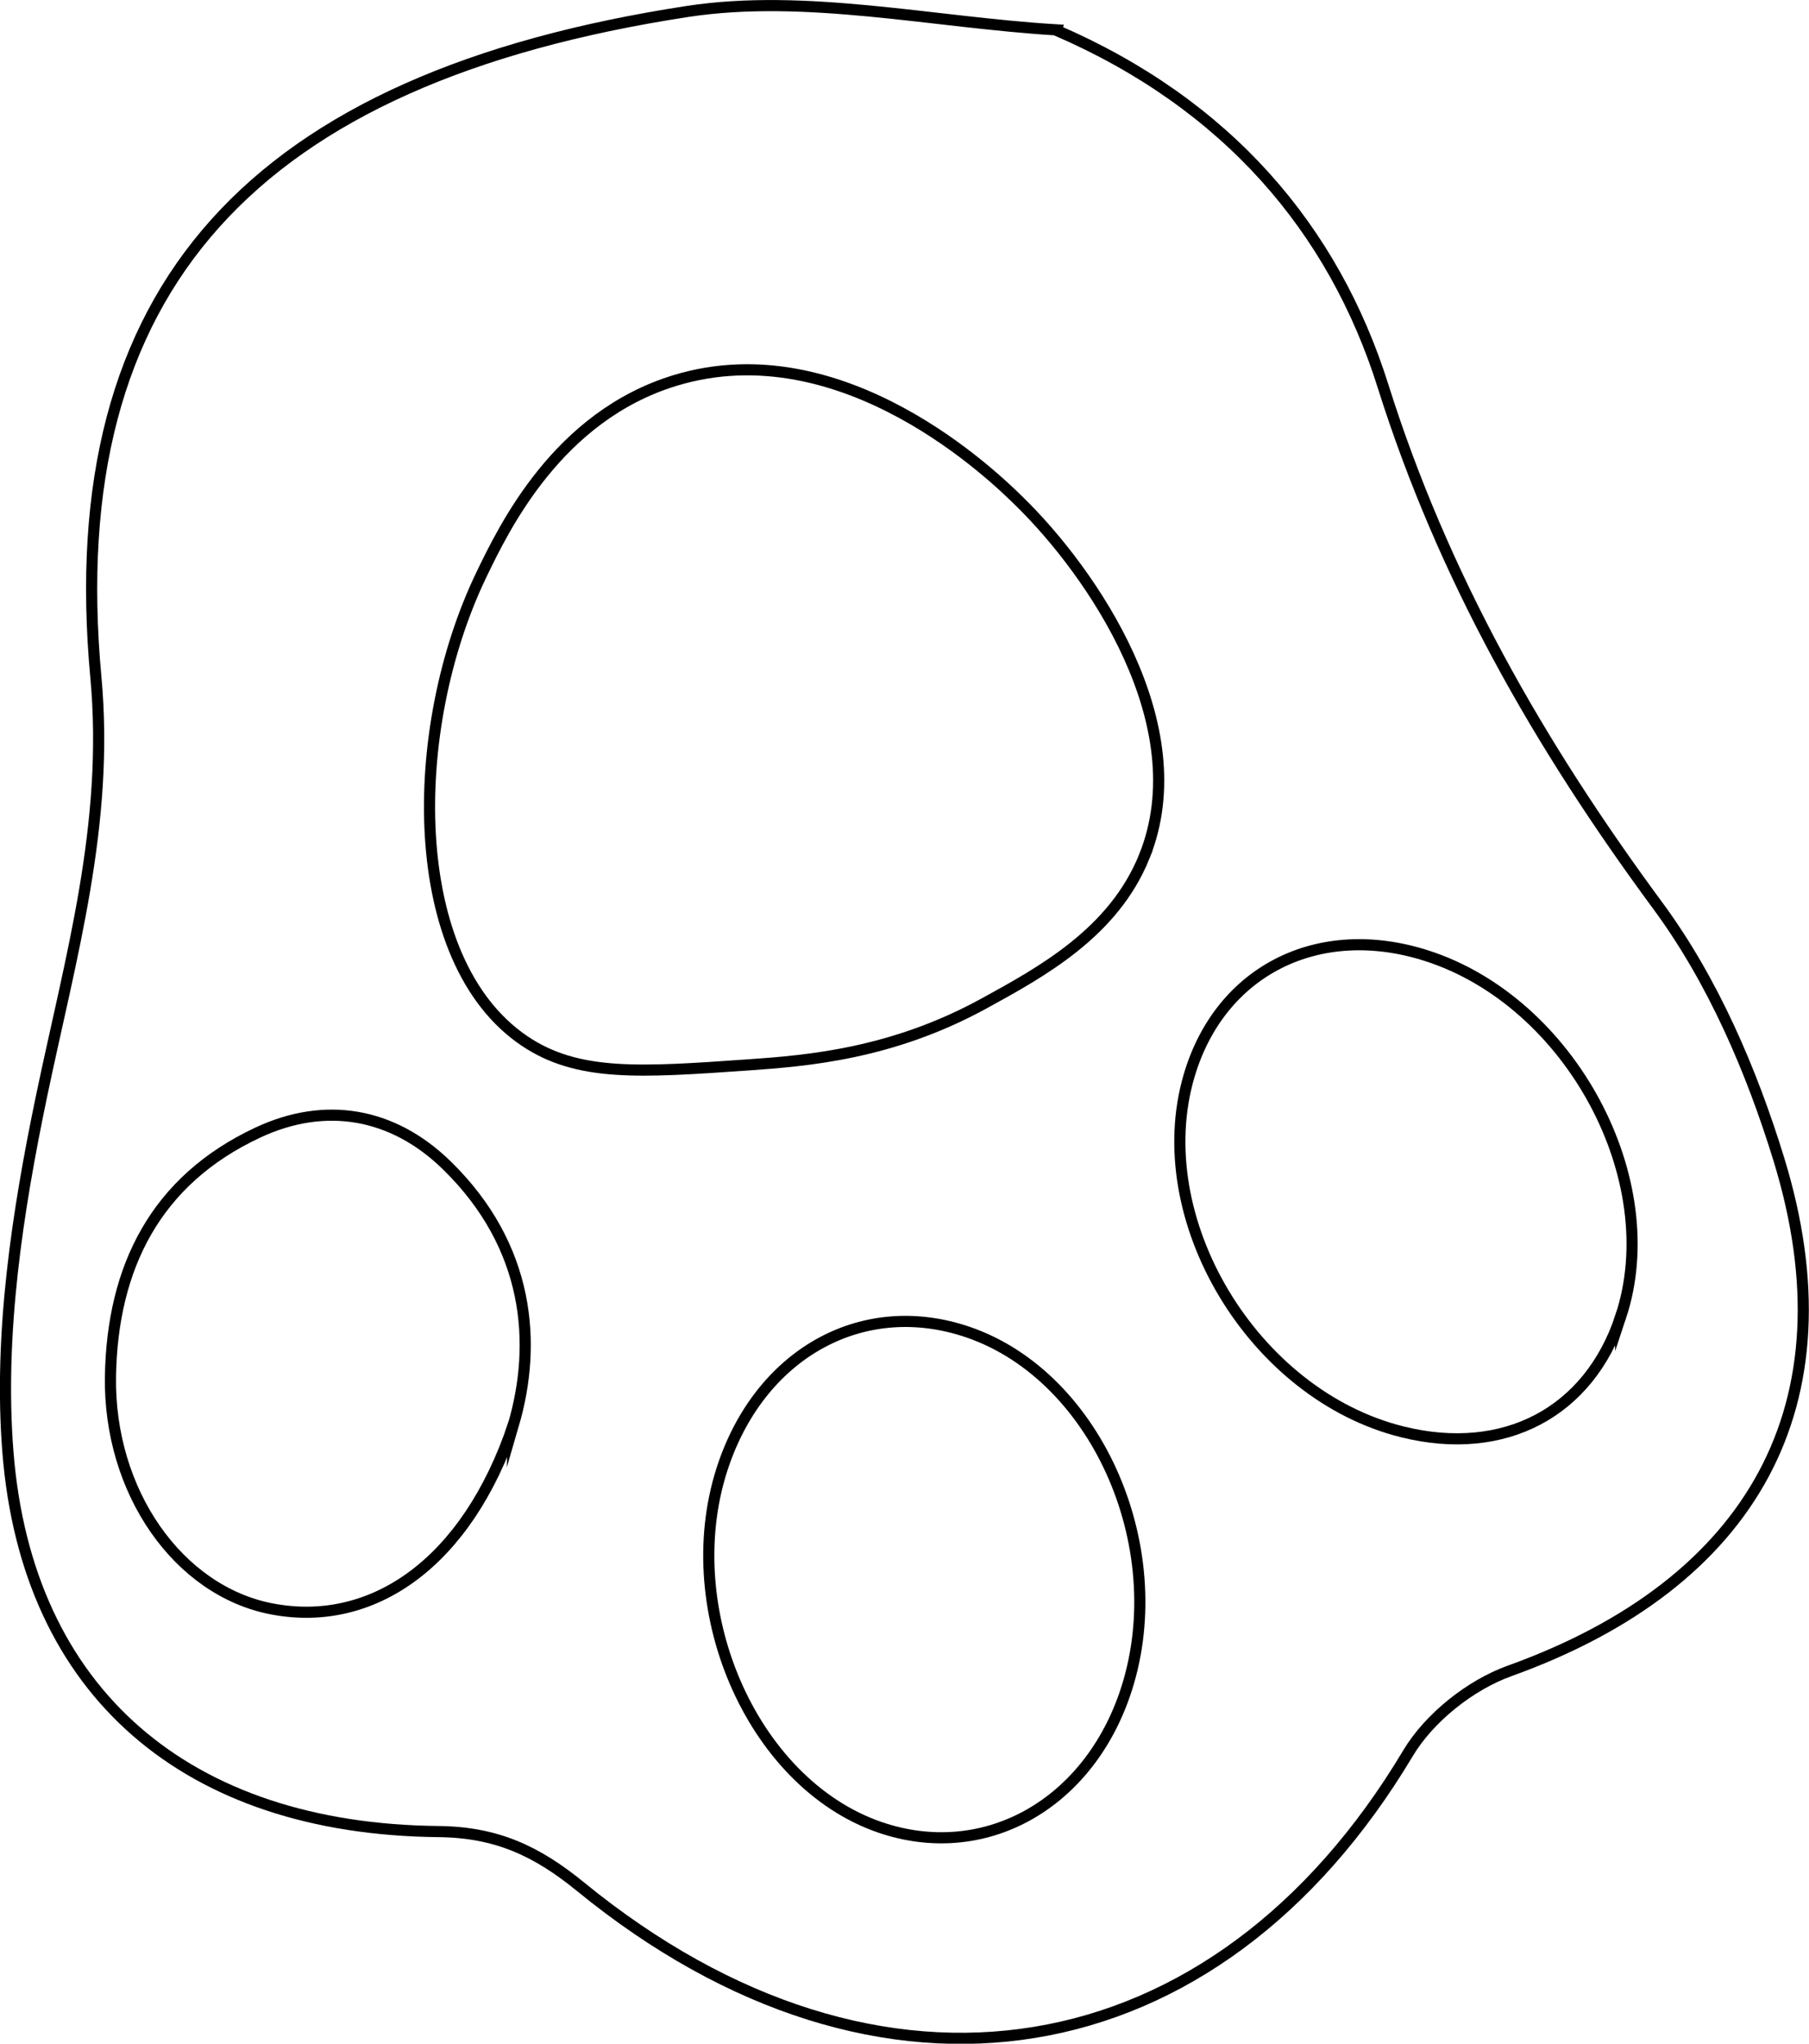
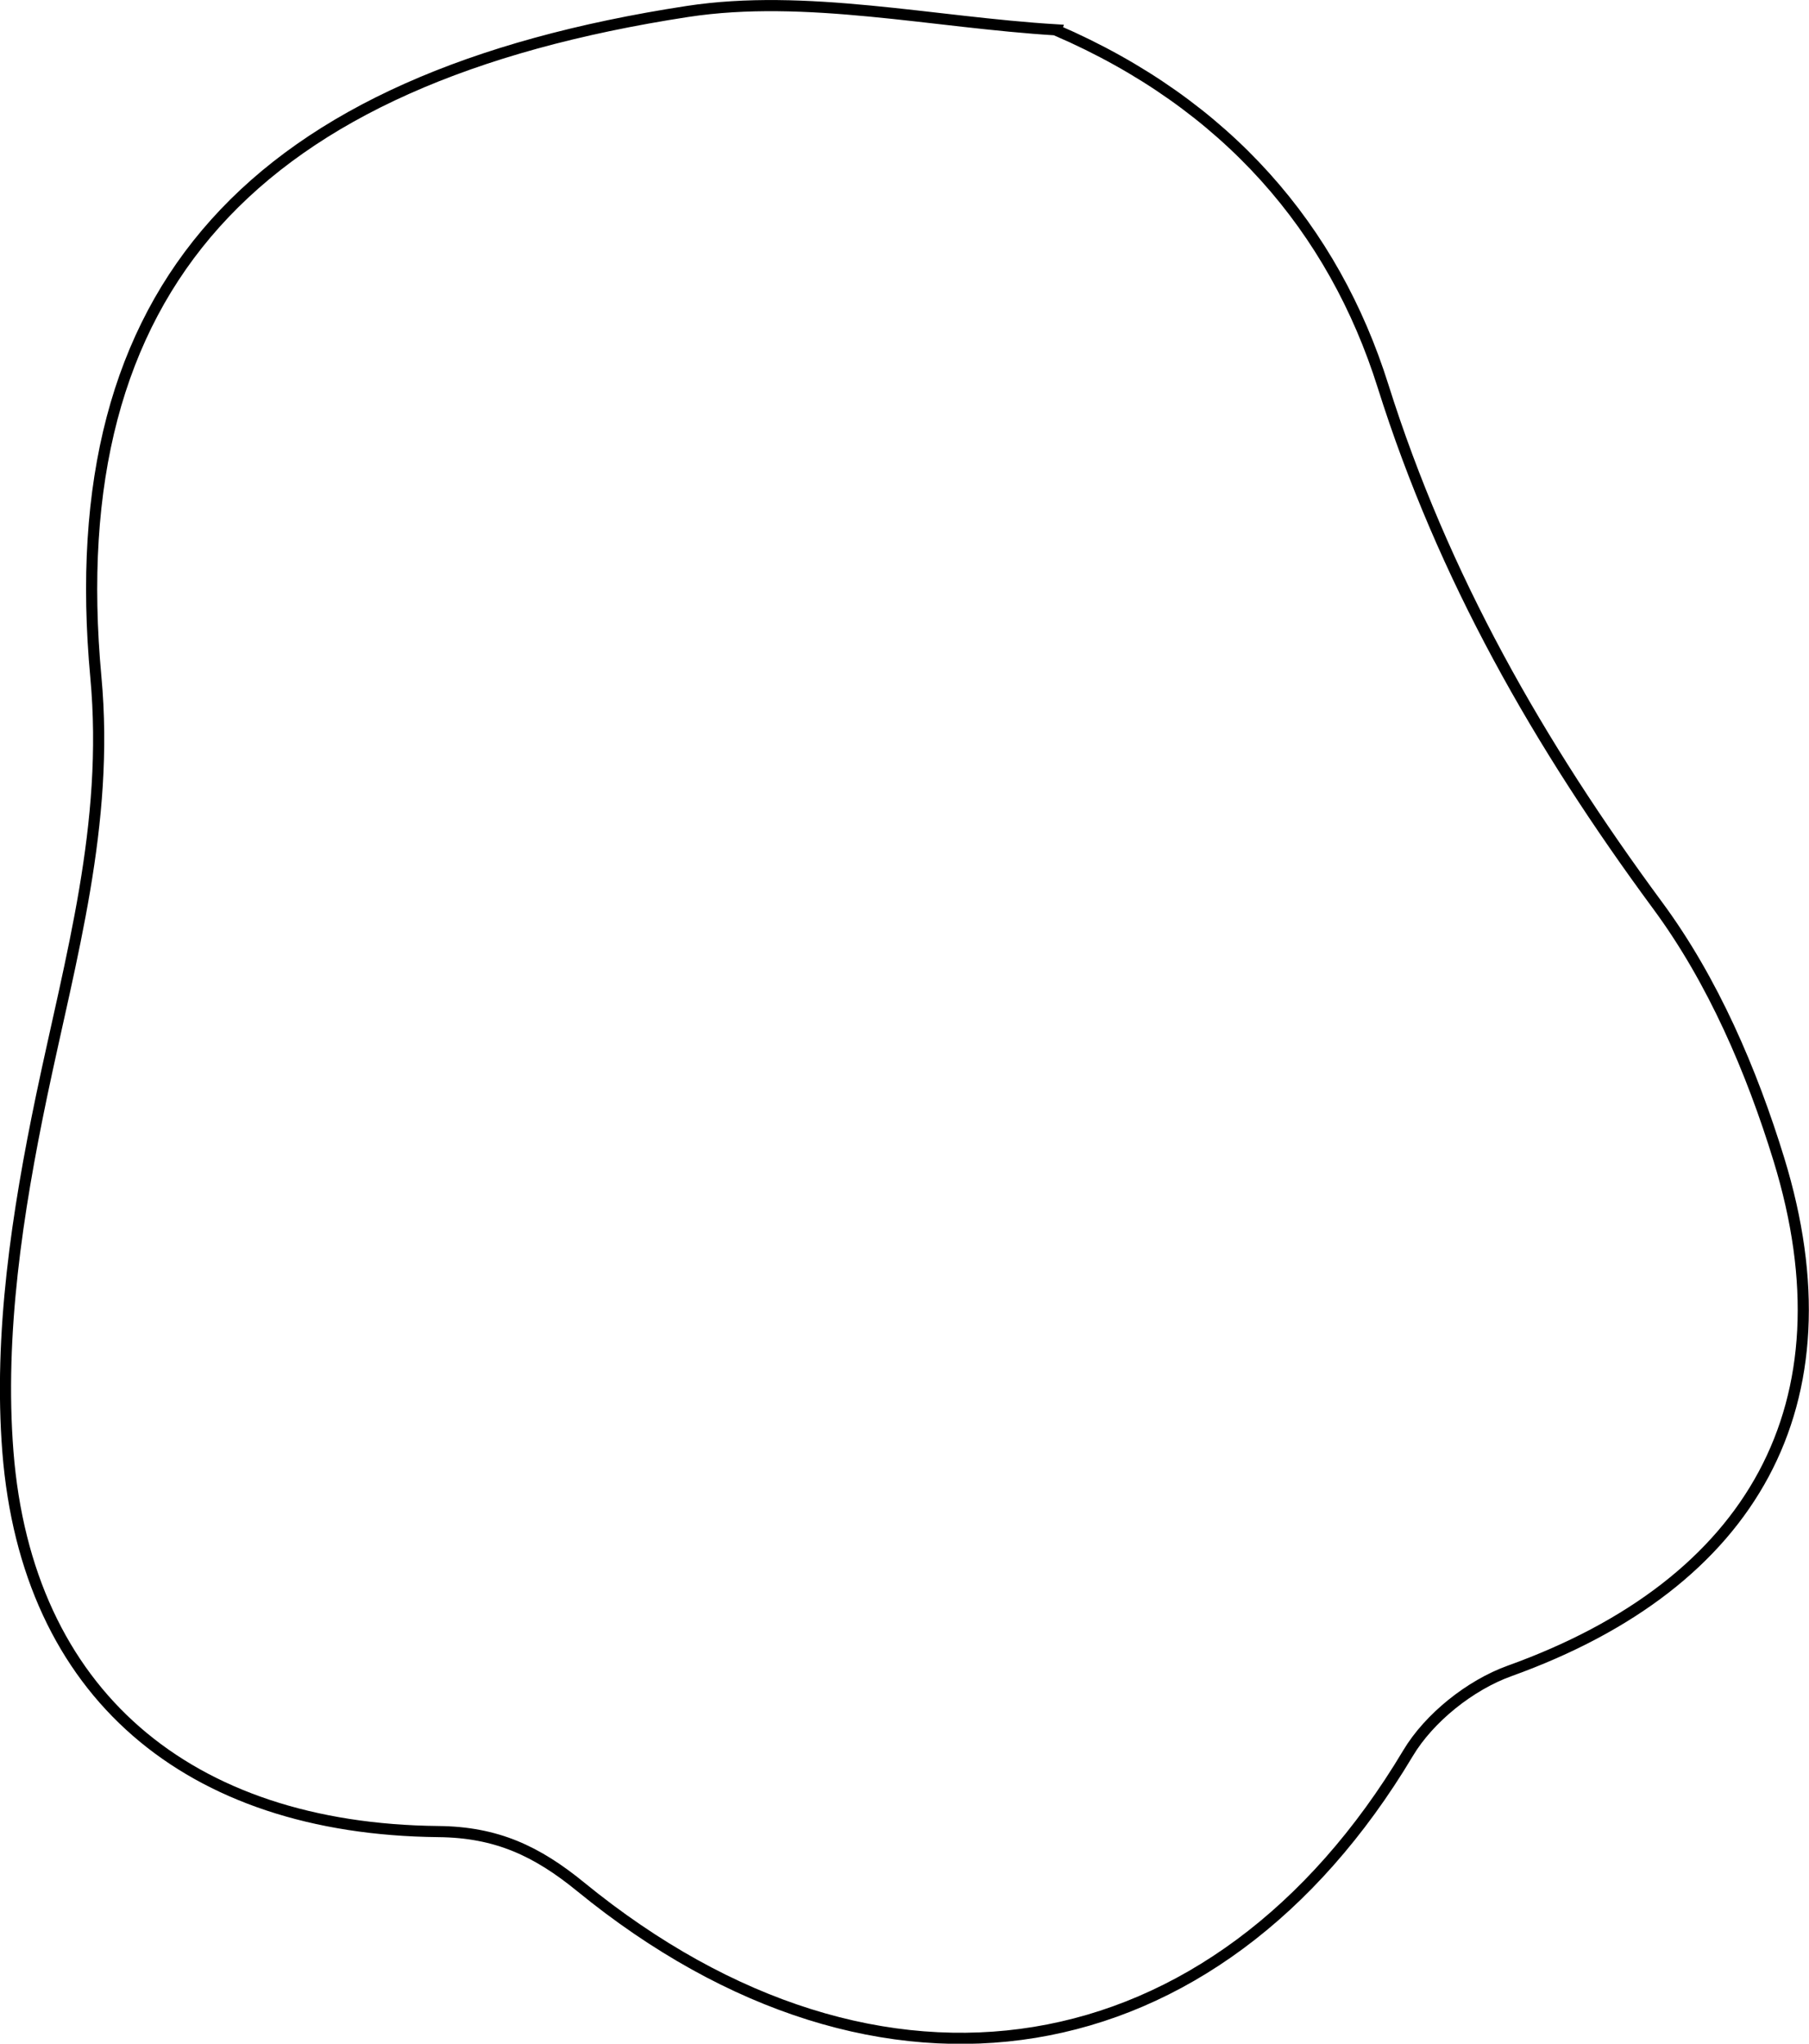
<svg xmlns="http://www.w3.org/2000/svg" viewBox="0 0 162.44 183.53" height="64.74mm" width="57.3mm" data-name="Layer 1" id="Layer_1">
  <defs>
    <style>
      .cls-1 {
        fill: none;
        stroke: #000;
        stroke-miterlimit: 10;
      }
    </style>
  </defs>
  <path d="M94.85,2.68c-11.07-.67-22.5-3.28-33.13-1.65C22.77,7.01,5.37,25.82,8.61,60.83c1.22,13.21-2.28,25.16-4.88,37.61-2.17,10.42-3.85,21.36-3.02,31.94,1.71,21.7,16.14,33.87,38.65,34.1,5.24.05,8.85,1.75,12.79,4.97,26.91,21.97,57.04,16.86,74.28-12,1.89-3.17,5.57-6.12,9.13-7.4,21.86-7.86,30.92-23.96,24.18-45.92-2.44-7.95-5.92-16.08-10.88-22.8-10.69-14.49-19.27-29.52-24.67-46.66-4.44-14.11-14-25.33-29.35-31.96Z" class="cls-1" />
-   <path d="M102.76,76.9c-2.75,6.84-9.21,10.37-14.43,13.23-8.25,4.52-15.86,5.13-21.14,5.5-9.73.68-15.32,1.07-20.09-2.15-10.7-7.22-10.56-28.01-3.86-41.9,2.05-4.24,6.85-14.2,17.37-17.41,15.11-4.61,28.75,8.72,30.9,10.83,6.56,6.41,15.99,20.12,11.25,31.9Z" class="cls-1" />
-   <path d="M100.96,152.26c-3.5,10-12.75,14.99-21.94,11.84-11.62-3.99-18.46-19.98-14-32.72,3.51-10.04,12.63-14.93,21.91-11.75,11.73,4.02,18.51,19.81,14.03,32.63Z" class="cls-1" />
-   <path d="M46.11,127.92c-4.17,12.41-12.62,18.29-21.67,16.57-8.41-1.59-14.7-10.52-14.52-20.92.17-9.71,4.01-17.56,13.25-21.87,6.04-2.82,12.11-1.79,16.97,2.97,7.44,7.28,8.09,15.99,5.97,23.26Z" class="cls-1" />
-   <path d="M145.53,118.25c-2.85,8.59-10.45,12.6-19.58,10.34-13.45-3.32-22.95-19.17-19.17-32,2.78-9.43,11.61-13.89,21.34-10.76,12.91,4.15,21.49,20.13,17.41,32.42Z" class="cls-1" />
</svg>